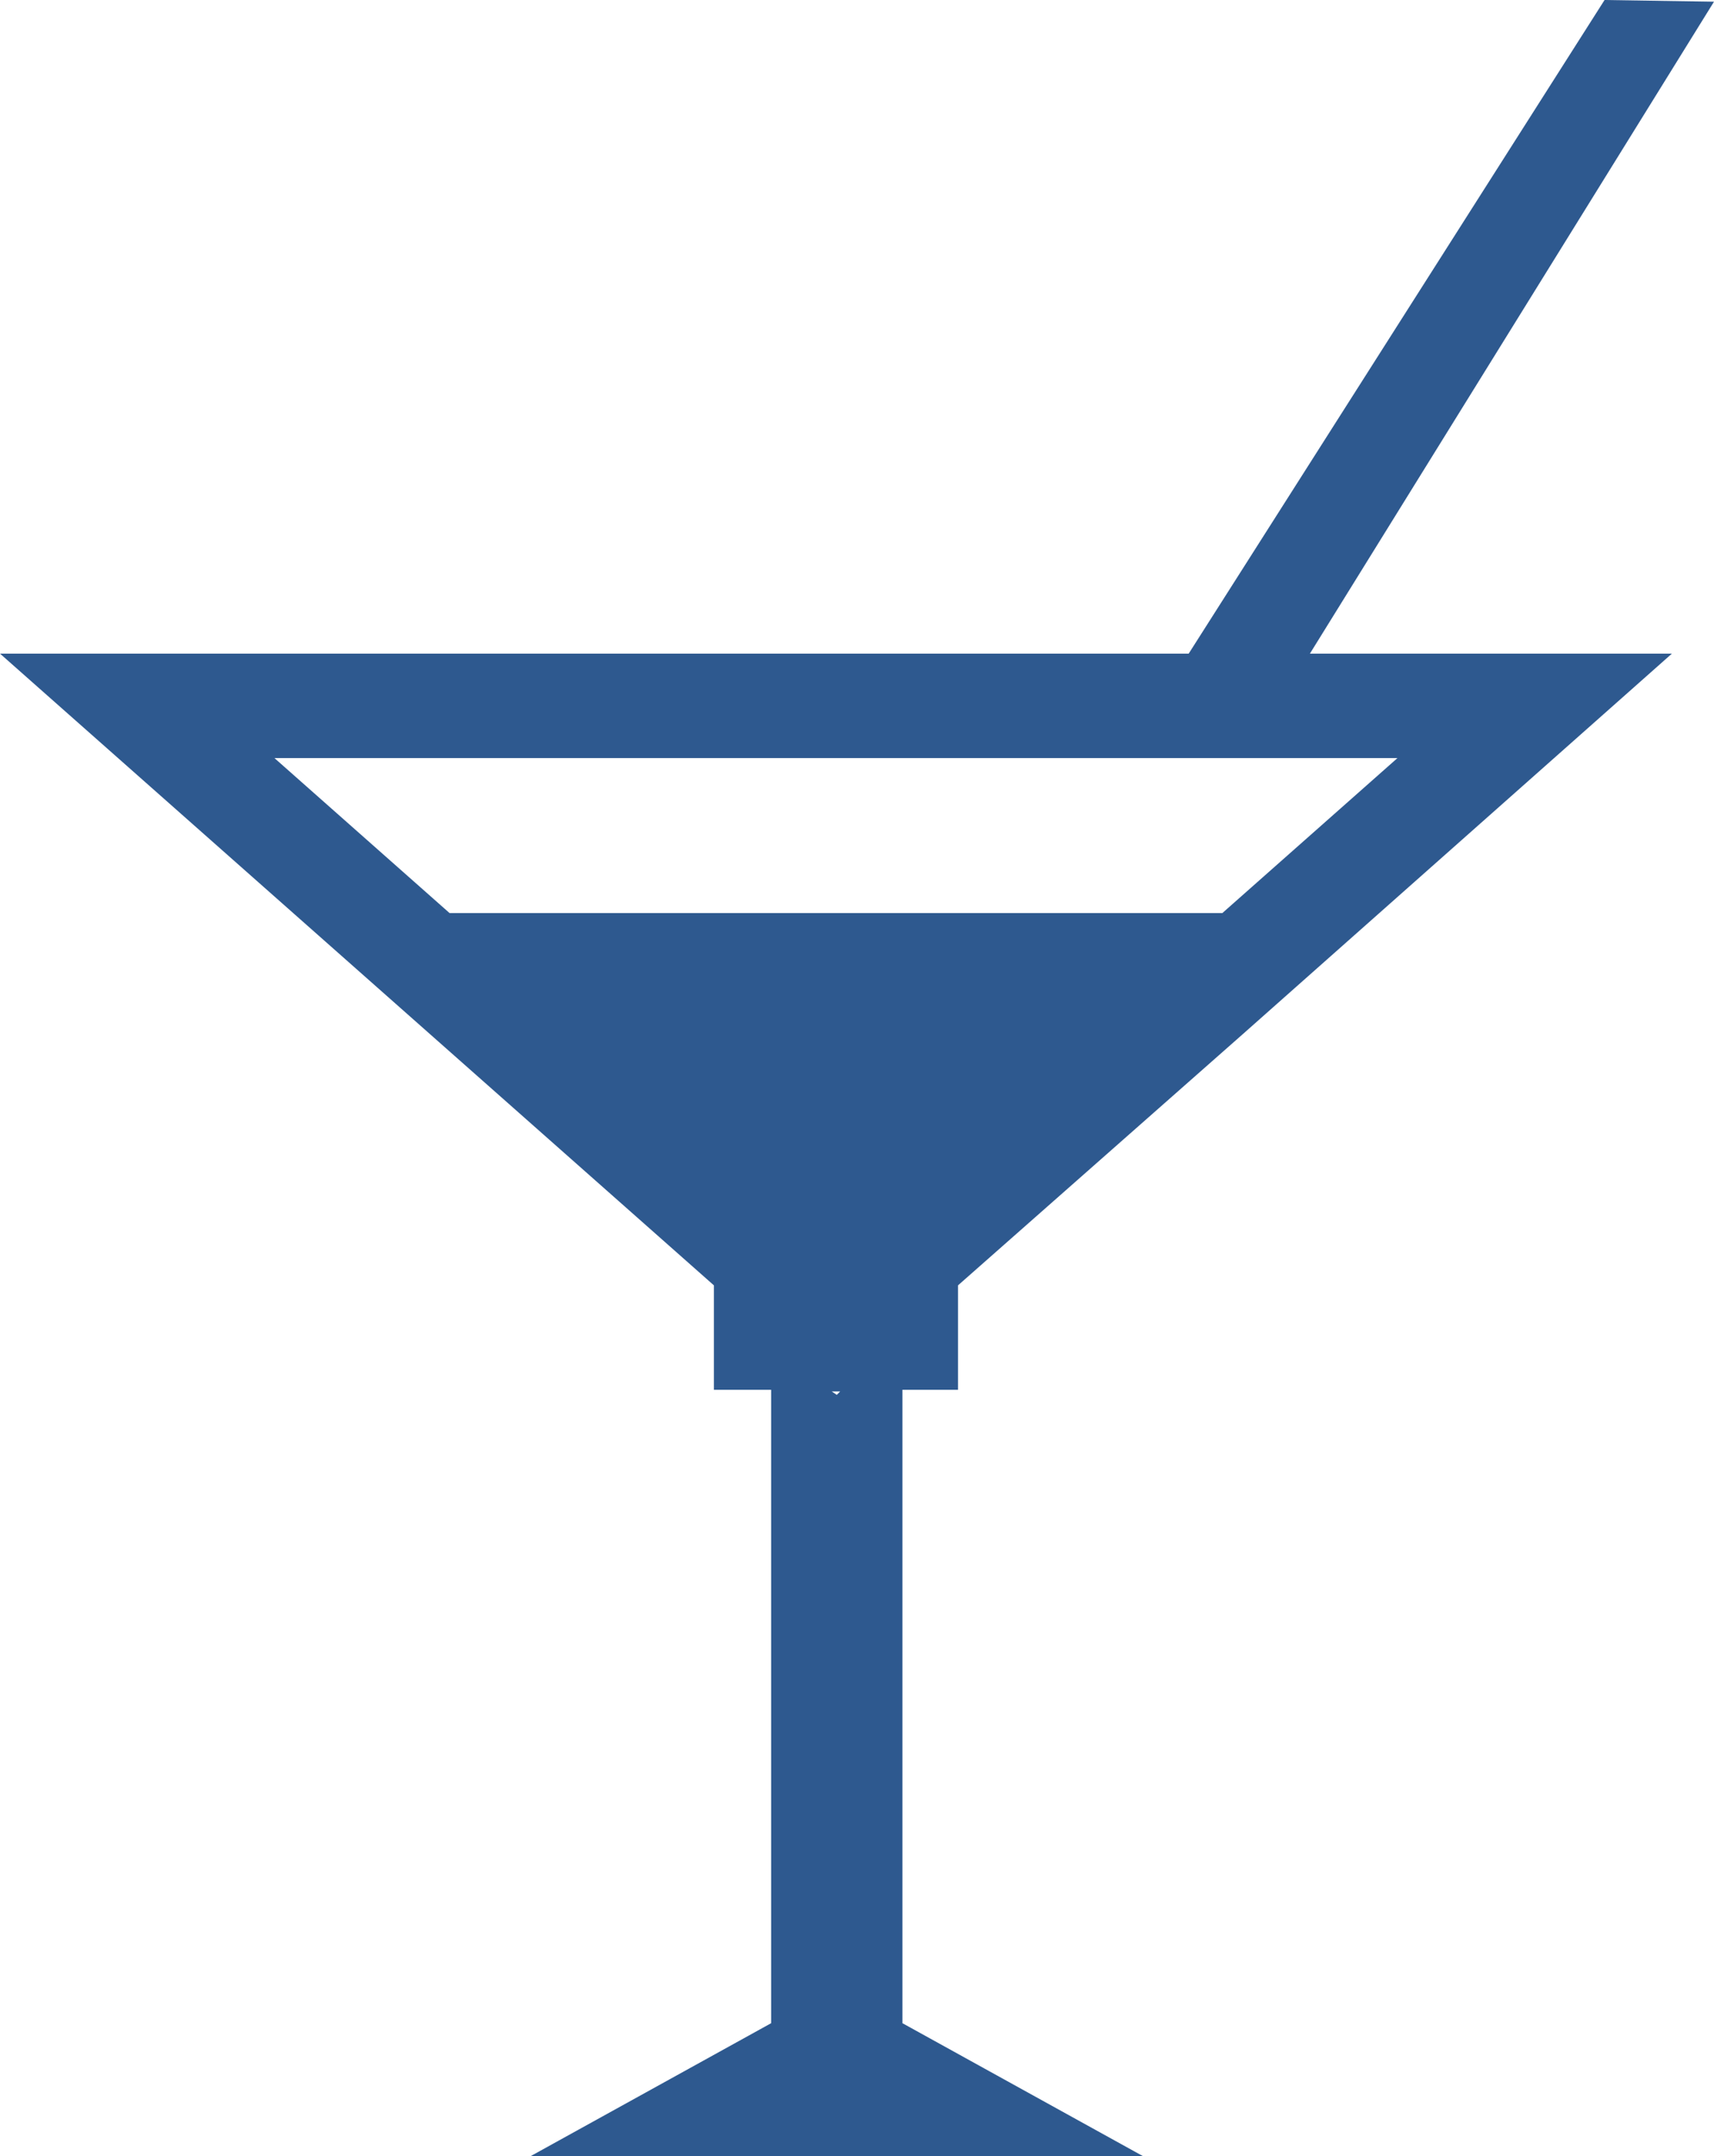
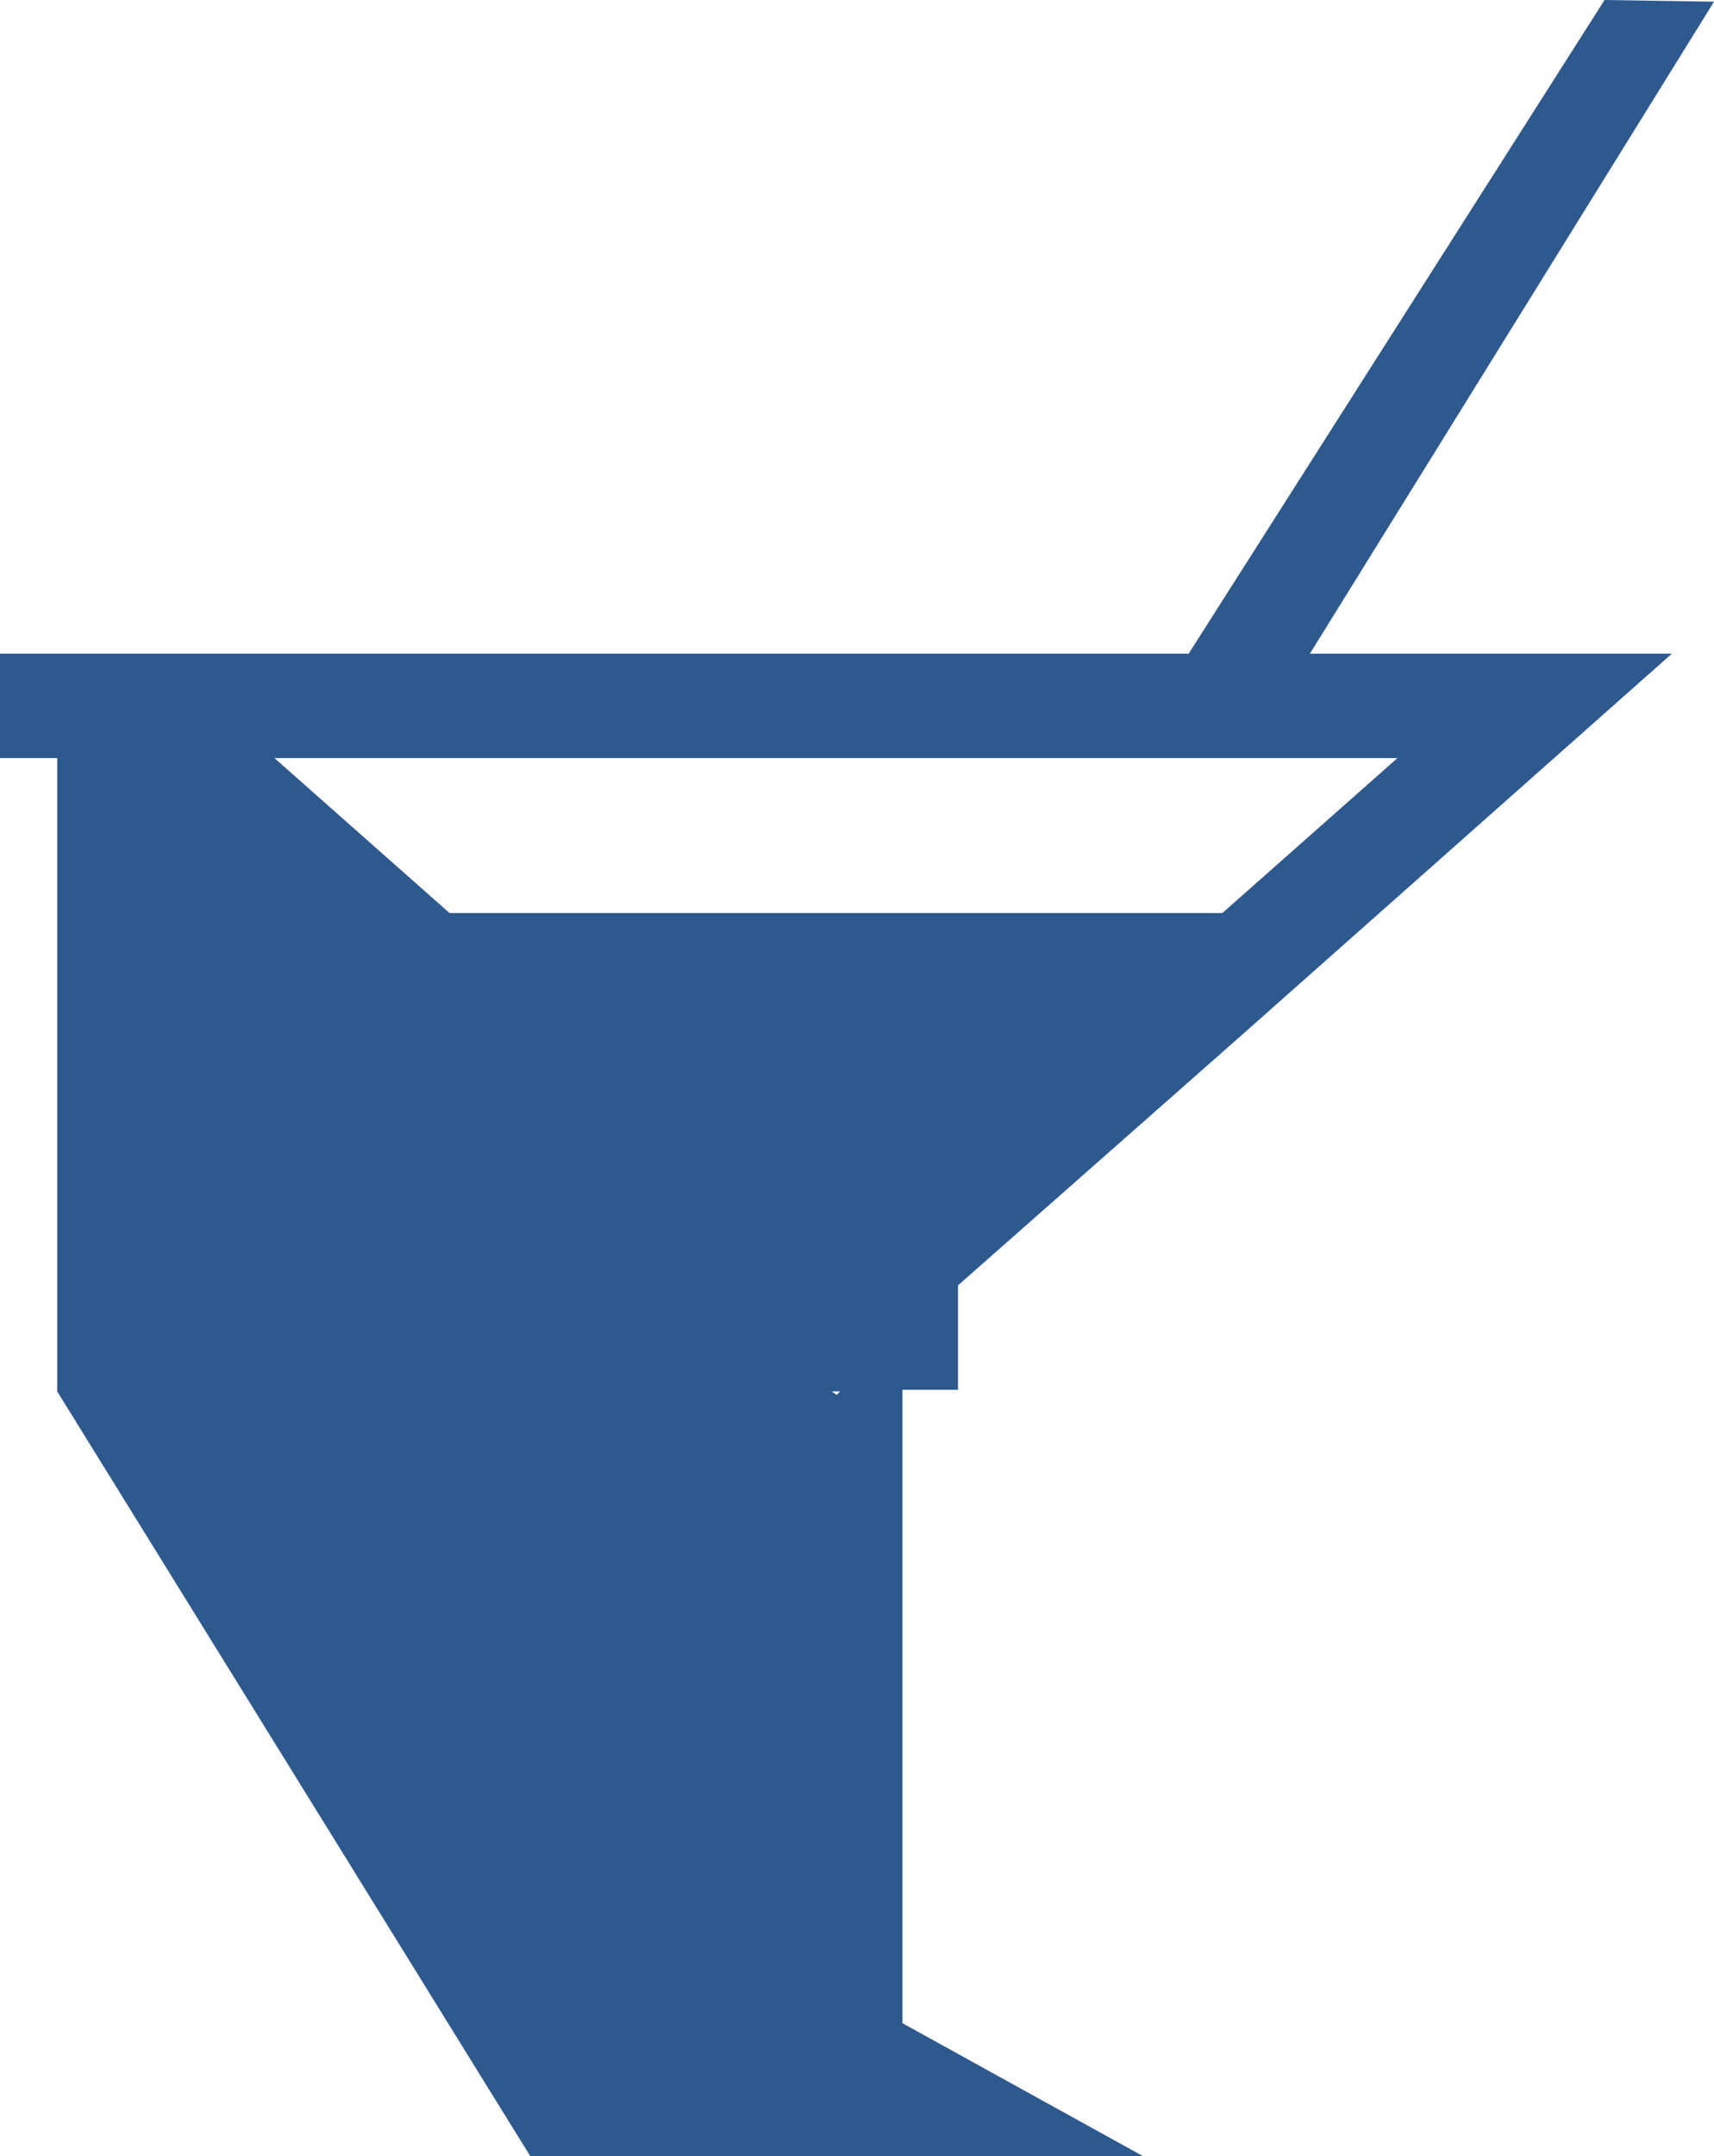
<svg xmlns="http://www.w3.org/2000/svg" viewBox="0 0 101.8 128">
  <defs>
    <style>.cls-1{fill:#2e598f;}</style>
  </defs>
  <g id="Layer_2" data-name="Layer 2">
    <g id="Party">
      <g id="row1">
-         <path id="icon:2" class="cls-1" d="M101.8.1,95.3,0,70.6,38.8H0L42.4,76.3v6.2h3.4v37.6L31.5,128H67.9l-14.3-7.9V82.5h3.3V76.3L73.8,61.4,99.3,38.8H77.8ZM49.7,82.8l-.3-.2h.5ZM83,45,72.6,54.2H26.7L16.3,45Z" />
+         <path id="icon:2" class="cls-1" d="M101.8.1,95.3,0,70.6,38.8H0v6.2h3.4v37.6L31.5,128H67.9l-14.3-7.9V82.5h3.3V76.3L73.8,61.4,99.3,38.8H77.8ZM49.7,82.8l-.3-.2h.5ZM83,45,72.6,54.2H26.7L16.3,45Z" />
      </g>
    </g>
  </g>
</svg>